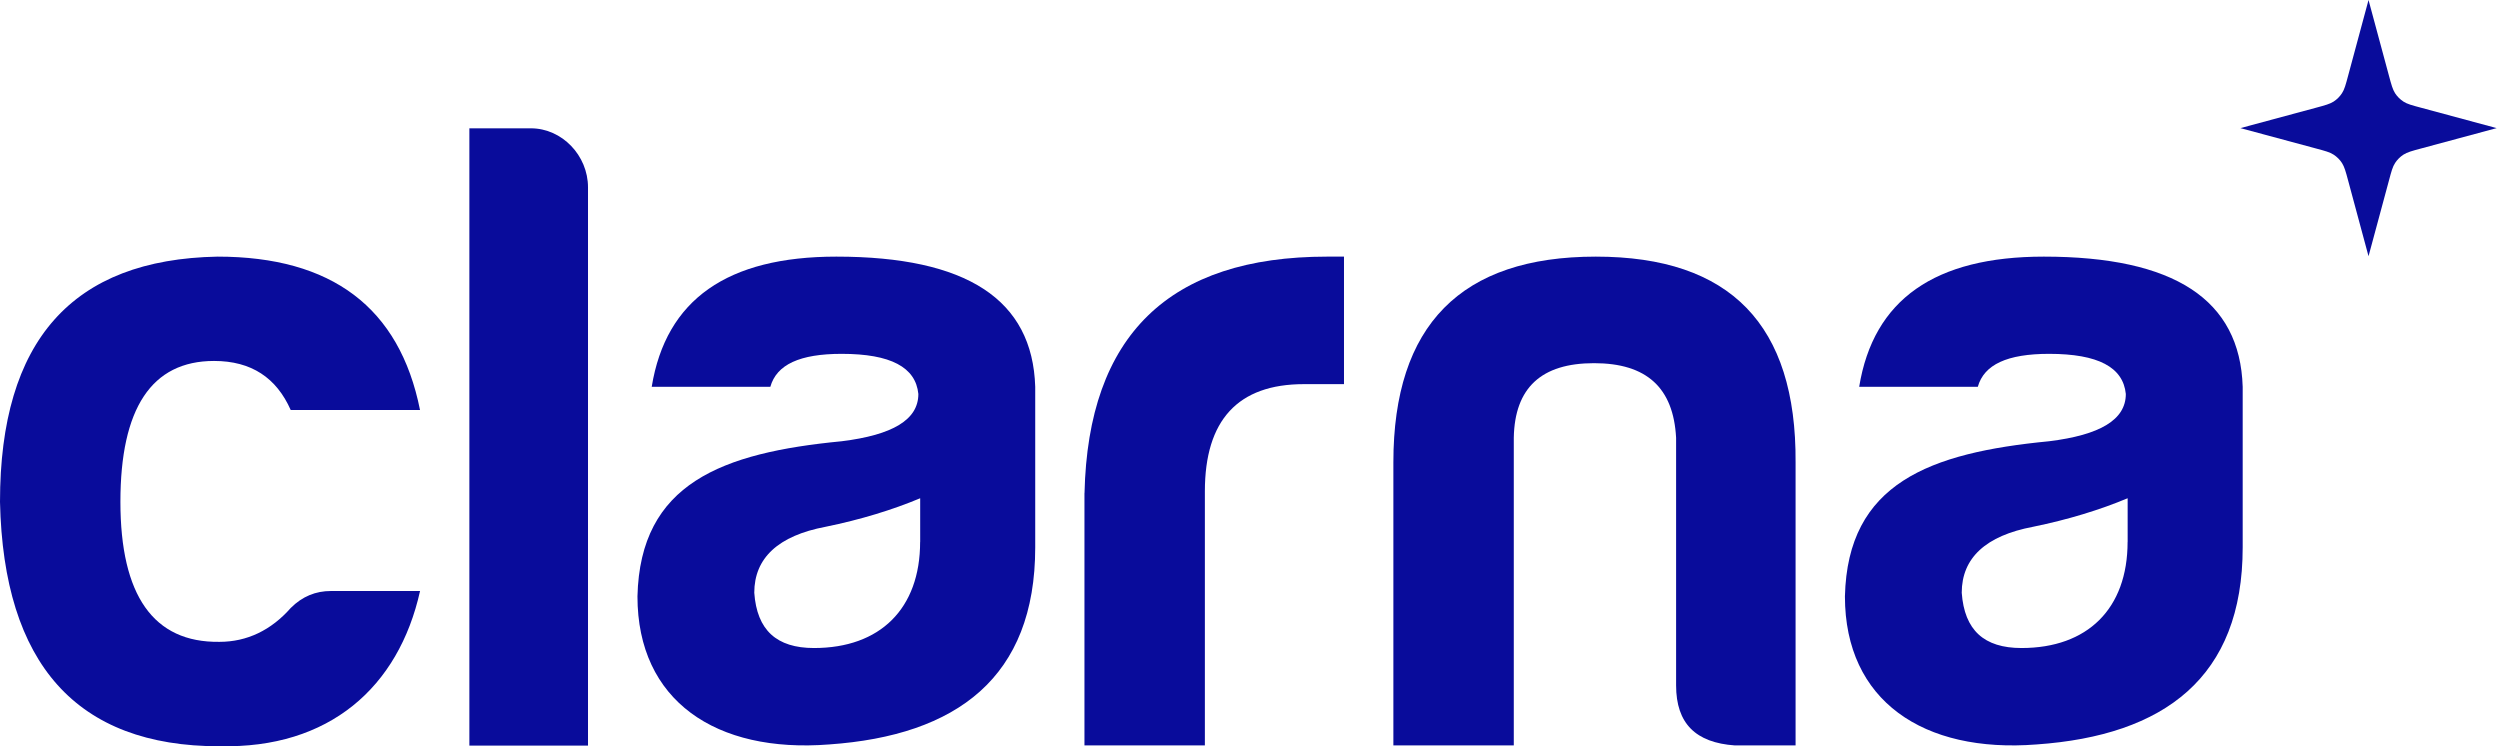
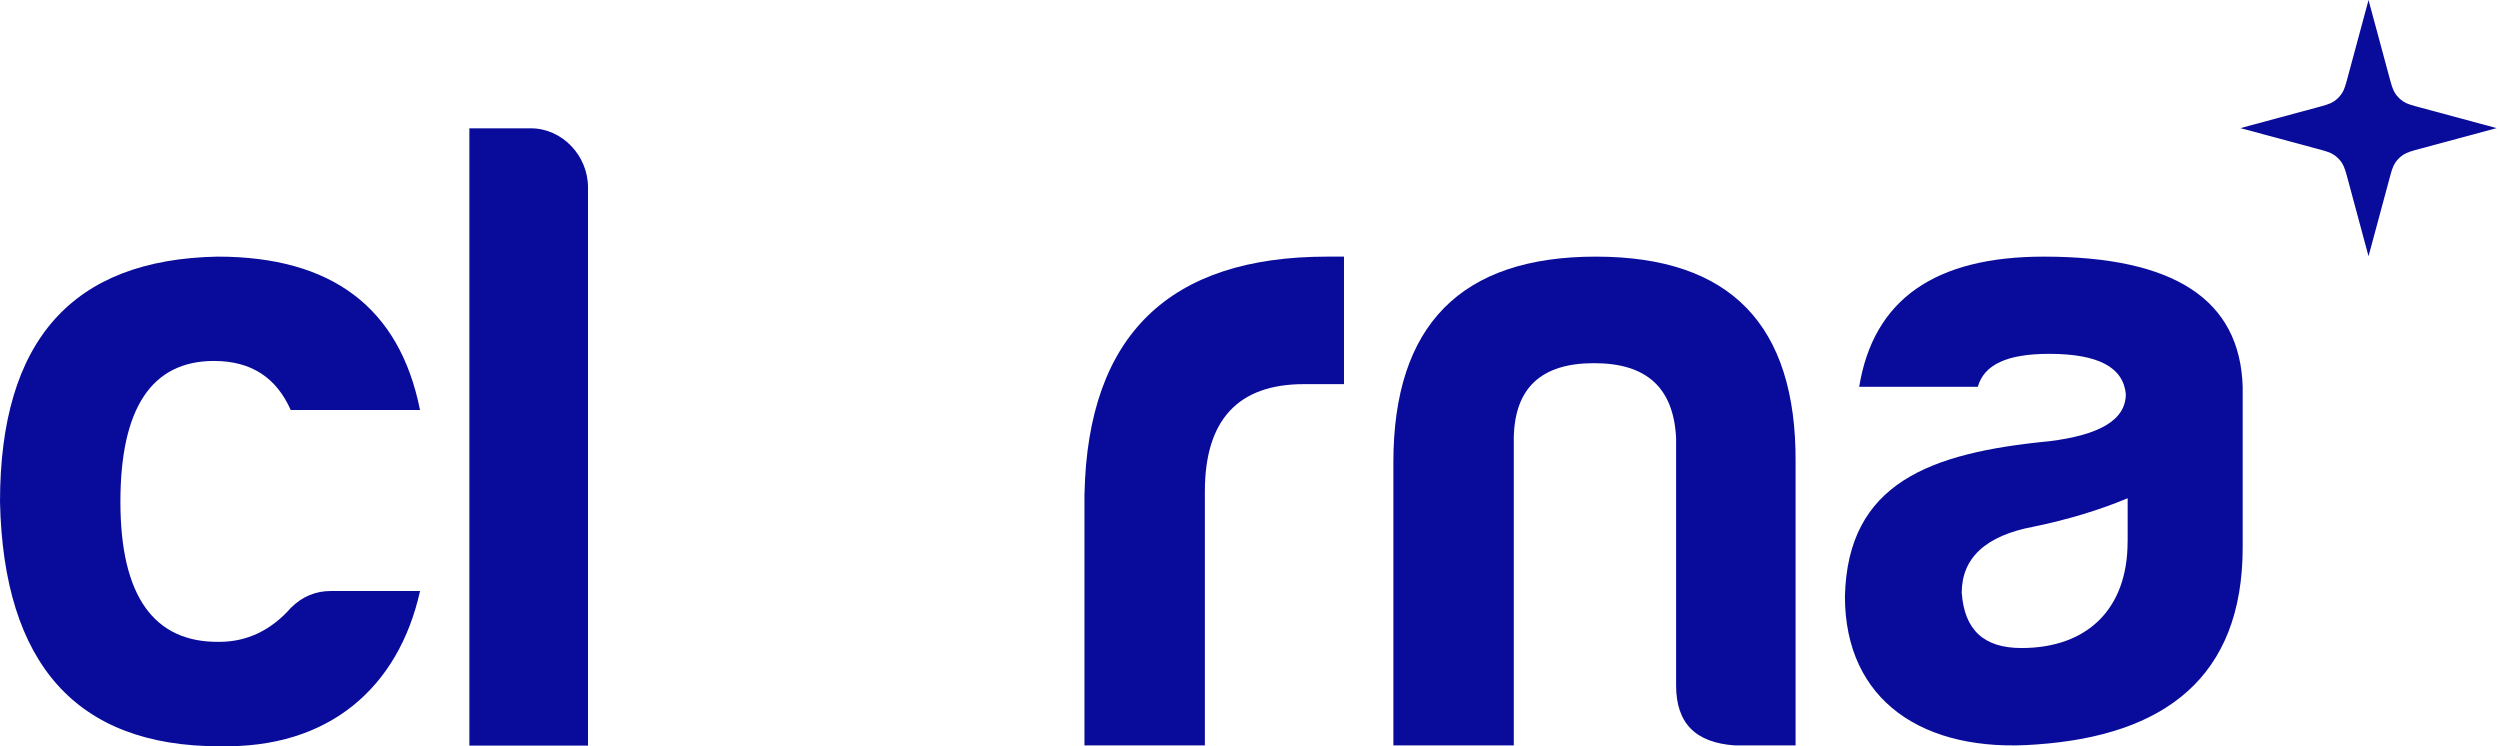
<svg xmlns="http://www.w3.org/2000/svg" width="134" height="40" viewBox="0 0 134 40" fill="none">
  <g id="Vector">
    <path d="M11.76 40C4.111 40 0.19 35.601 0 26.901C0 18.249 3.872 13.901 11.662 13.755C17.78 13.755 21.415 16.48 22.513 21.976H15.582C14.818 20.254 13.48 19.347 11.472 19.347C8.126 19.347 6.454 21.881 6.454 26.899C6.454 31.916 8.224 34.45 11.76 34.403C13.242 34.403 14.532 33.781 15.585 32.586C16.207 31.964 16.924 31.678 17.736 31.678H22.515C21.367 36.842 17.64 40.14 11.76 39.995V40Z" fill="#090C9B" />
    <path d="M31.517 10.041V39.963H25.158V6.878H28.456C30.128 6.878 31.517 8.338 31.517 10.041Z" fill="#090C9B" />
-     <path d="M41.291 20.733H34.932C35.697 16.048 38.995 13.755 44.828 13.755C51.806 13.755 55.345 16.048 55.488 20.733V29.337C55.488 36.315 51.282 39.423 44.444 39.902C38.374 40.381 34.168 37.561 34.168 31.967C34.311 25.896 38.71 24.269 45.114 23.651C47.838 23.315 49.224 22.503 49.224 21.116C49.081 19.683 47.743 18.966 45.114 18.966C42.868 18.966 41.625 19.54 41.289 20.736L41.291 20.733ZM49.322 29.049V26.706C47.841 27.327 46.119 27.854 44.254 28.235C41.72 28.713 40.429 29.906 40.429 31.771C40.572 33.779 41.625 34.734 43.632 34.734C47.169 34.734 49.319 32.631 49.319 29.044L49.322 29.049Z" fill="#090C9B" />
    <path d="M58.13 26.433C58.32 17.963 62.672 13.755 71.131 13.755H72.038V20.59H69.887C66.351 20.59 64.581 22.521 64.581 26.335V39.955H58.127V26.433H58.13Z" fill="#090C9B" />
    <path d="M92.995 39.955C90.892 39.81 89.839 38.783 89.839 36.736V23.465C89.696 20.783 88.263 19.466 85.44 19.466C82.618 19.466 81.187 20.783 81.139 23.465V39.955H74.685V24.783C74.685 17.416 78.317 13.755 85.535 13.755C92.754 13.755 96.29 17.413 96.243 24.783V39.955H92.992H92.995Z" fill="#090C9B" />
    <path d="M106.011 20.733H99.652C100.417 16.048 103.715 13.755 109.548 13.755C116.526 13.755 120.065 16.048 120.208 20.733V29.337C120.208 36.315 116.002 39.423 109.164 39.902C103.094 40.381 98.888 37.561 98.888 31.967C99.031 25.896 103.43 24.27 109.833 23.651C112.558 23.315 113.944 22.503 113.944 21.116C113.801 19.683 112.463 18.966 109.833 18.966C107.588 18.966 106.345 19.54 106.009 20.736L106.011 20.733ZM114.042 29.049V26.706C112.561 27.327 110.839 27.854 108.974 28.235C106.44 28.713 105.149 29.906 105.149 31.771C105.292 33.779 106.345 34.734 108.352 34.734C111.889 34.734 114.039 32.631 114.039 29.044L114.042 29.049Z" fill="#090C9B" />
    <path d="M126.953 0L128.046 4.052C128.178 4.547 128.247 4.793 128.376 4.997C128.493 5.177 128.646 5.327 128.823 5.444C129.024 5.576 129.273 5.642 129.768 5.774L133.82 6.867L129.768 7.959C129.273 8.091 129.027 8.16 128.823 8.29C128.643 8.406 128.493 8.56 128.376 8.737C128.244 8.938 128.178 9.187 128.046 9.681L126.953 13.733L125.861 9.681C125.729 9.187 125.66 8.941 125.53 8.737C125.414 8.557 125.26 8.406 125.083 8.29C124.882 8.158 124.633 8.091 124.139 7.959L120.086 6.867L124.139 5.774C124.633 5.642 124.879 5.573 125.083 5.444C125.263 5.327 125.414 5.174 125.53 4.997C125.662 4.796 125.729 4.547 125.861 4.052L126.953 0Z" fill="#090C9B" />
  </g>
</svg>